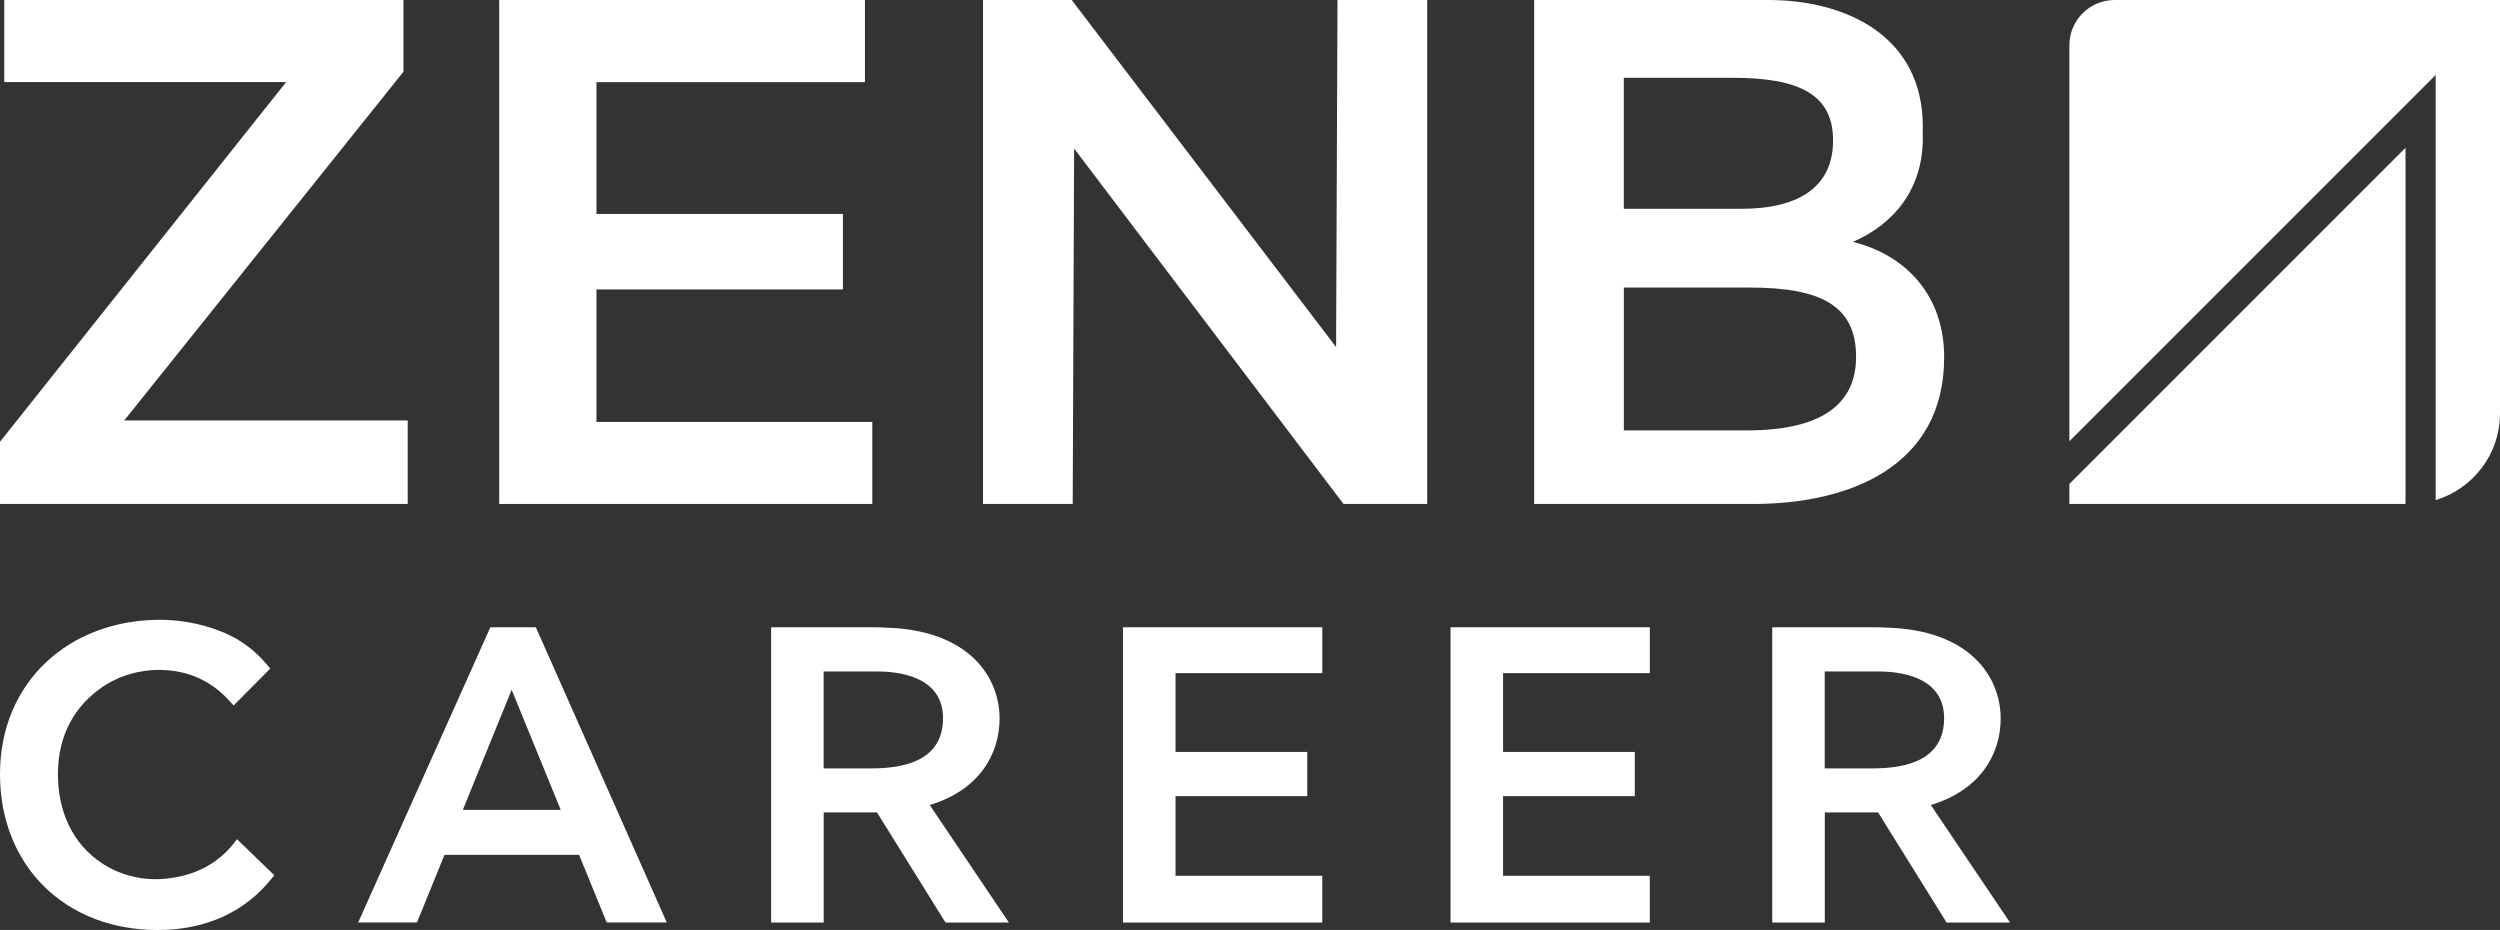
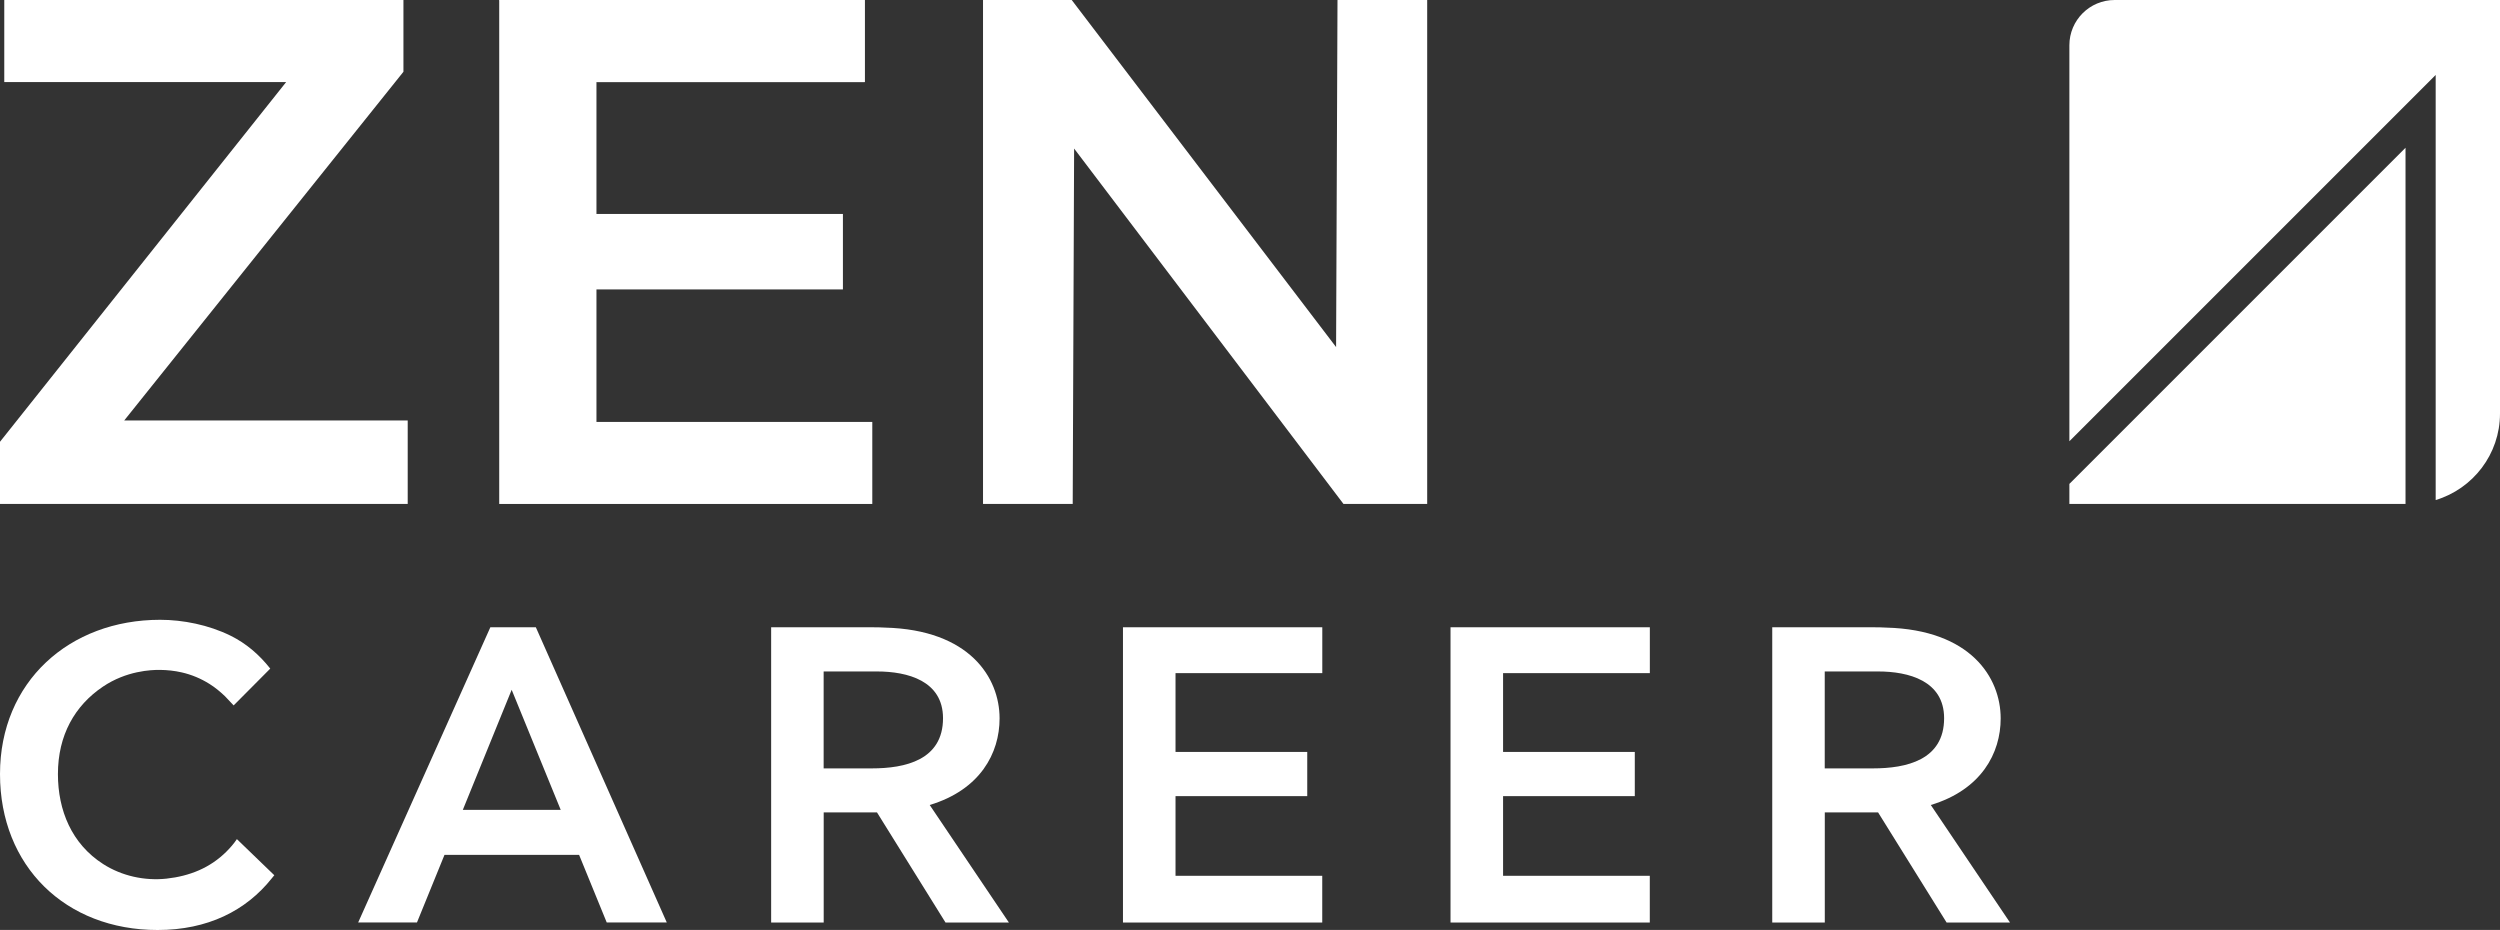
<svg xmlns="http://www.w3.org/2000/svg" id="_レイヤー_2" data-name="レイヤー 2" viewBox="0 0 480 178.55">
  <rect x="0" y="0" width="480" height="178.55" fill="#333333" stroke="none" />
  <defs>
    <style>
      .cls-1 {
        fill: #fff;
      }
    </style>
  </defs>
  <g id="_レイヤー_2のコピー" data-name="レイヤー 2のコピー">
    <g>
      <polyline class="cls-1" points="95.85 0 166.03 0 166.03 15.76 114.52 15.76" />
      <polygon class="cls-1" points="114.52 81.01 114.52 55.57 161.84 55.57 161.84 41.08 114.52 41.08 114.52 15.76 166.03 15.76 166.03 0 95.85 0 95.85 96.76 114.52 96.76 167.48 96.76 167.48 81.46 167.48 81.01 114.52 81.01" />
      <polygon class="cls-1" points="188.74 96.76 188.74 0 205.77 0 256.53 66.64 256.8 0 274.02 0 274.02 96.76 257.95 96.76 206.23 28.52 205.96 96.76 188.74 96.76" />
      <polygon class="cls-1" points="23.85 80.73 77.46 13.78 77.46 0 .82 0 .82 7.82 .82 15.76 54.94 15.76 0 84.82 0 96.76 78.28 96.76 78.28 80.73 23.85 80.73" />
      <path class="cls-1" d="M278.5,177.11v-56.68h38.27v8.81h-28.18v15.13h25.29v8.49h-25.29v15.29h28.17v8.97h-38.26Z" />
      <path class="cls-1" d="M215.61,177.11v-56.68h38.27v8.81h-28.18v15.13h25.29v8.49h-25.29v15.29h28.17v8.97h-38.26Z" />
      <path class="cls-1" d="M370.71,154.56c9.71-2.93,13.42-9.95,13.42-16.62,0-7.87-5.79-17.02-21.97-17.44-.73-.04-1.46-.06-2.2-.06h-19.69v56.68h10.09v-21.14h9.68c.19,0,.37,0,.55,0l13.16,21.15h12.17l-15.2-22.56ZM359.61,147.53h-9.26v-18.61h10.25c5.84,0,12.67,1.78,12.67,8.98,0,8.04-7.28,9.63-13.66,9.63Z" />
      <path class="cls-1" d="M178.5,154.56c9.71-2.93,13.42-9.95,13.42-16.62,0-7.87-5.79-17.02-21.97-17.44-.73-.04-1.46-.06-2.2-.06h-19.69v56.68h10.09v-21.14h9.68c.19,0,.37,0,.55,0l13.16,21.15h12.17l-15.2-22.56ZM167.4,147.53h-9.26v-18.61h10.25c5.84,0,12.67,1.78,12.67,8.98,0,8.04-7.28,9.63-13.66,9.63Z" />
      <path class="cls-1" d="M116.49,177.11h11.53l-25.14-56.68h-8.73l-25.38,56.68h11.29l5.28-12.97h25.85l5.3,12.97ZM88.86,155.5l9.38-23.06,9.42,23.06h-18.8Z" />
      <path class="cls-1" d="M52.68,168.03c-.15.19-.31.39-.49.6-4.96,6.24-12.33,9.93-21.93,9.93-17.69,0-30.26-12.25-30.26-29.94s13.29-29.62,30.74-29.62c4.41,0,9.31.98,13.5,3.04,3.06,1.51,5.52,3.65,7.65,6.33,0,0-7.01,7.04-7.03,7.07-.34-.38-1.51-1.62-1.65-1.75-.92-.88-1.89-1.69-2.98-2.37-1.65-1.04-3.47-1.8-5.38-2.23-1.35-.31-2.73-.45-4.12-.47-1.71-.02-6.46.17-10.99,3.23-5.39,3.64-8.62,9.31-8.62,16.77,0,6.96,2.63,13.4,8.69,17.28,3.56,2.28,7.94,3.25,12.14,2.8,4.47-.49,8.37-2.06,11.52-5.19.74-.74,1.43-1.53,2.01-2.4l7.19,6.94Z" />
-       <path class="cls-1" d="M355.76,46.44c8.1-3.53,13.42-10.3,13.42-19.94,0-.44-.02-.87-.03-1.29.01-.29.03-.58.03-.88,0-17.63-15.03-24.33-29.66-24.33h-44.96v96.76h42.09c18.31,0,36.63-7.11,36.63-28.15,0-11.74-7.15-19.57-17.52-22.17ZM311.78,14.94h21.04c12.98,0,19.13,3.42,19.13,12.03s-6.15,13.12-17.63,13.12h-22.55V14.94ZM335.33,82.64h-23.55v-27.43h24.22c13.58,0,20.37,3.46,20.37,13.32,0,12.38-12.38,14.11-21.04,14.11Z" />
      <polygon class="cls-1" points="461.86 28.37 397.32 92.91 397.32 96.76 461.86 96.76 461.86 28.37" />
      <path class="cls-1" d="M406.01,0c-4.8,0-8.69,3.89-8.69,8.69v76.03L467.65,14.39v81.62c7.14-2.16,12.35-8.78,12.35-16.62V0h-73.99Z" />
    </g>
  </g>
</svg>